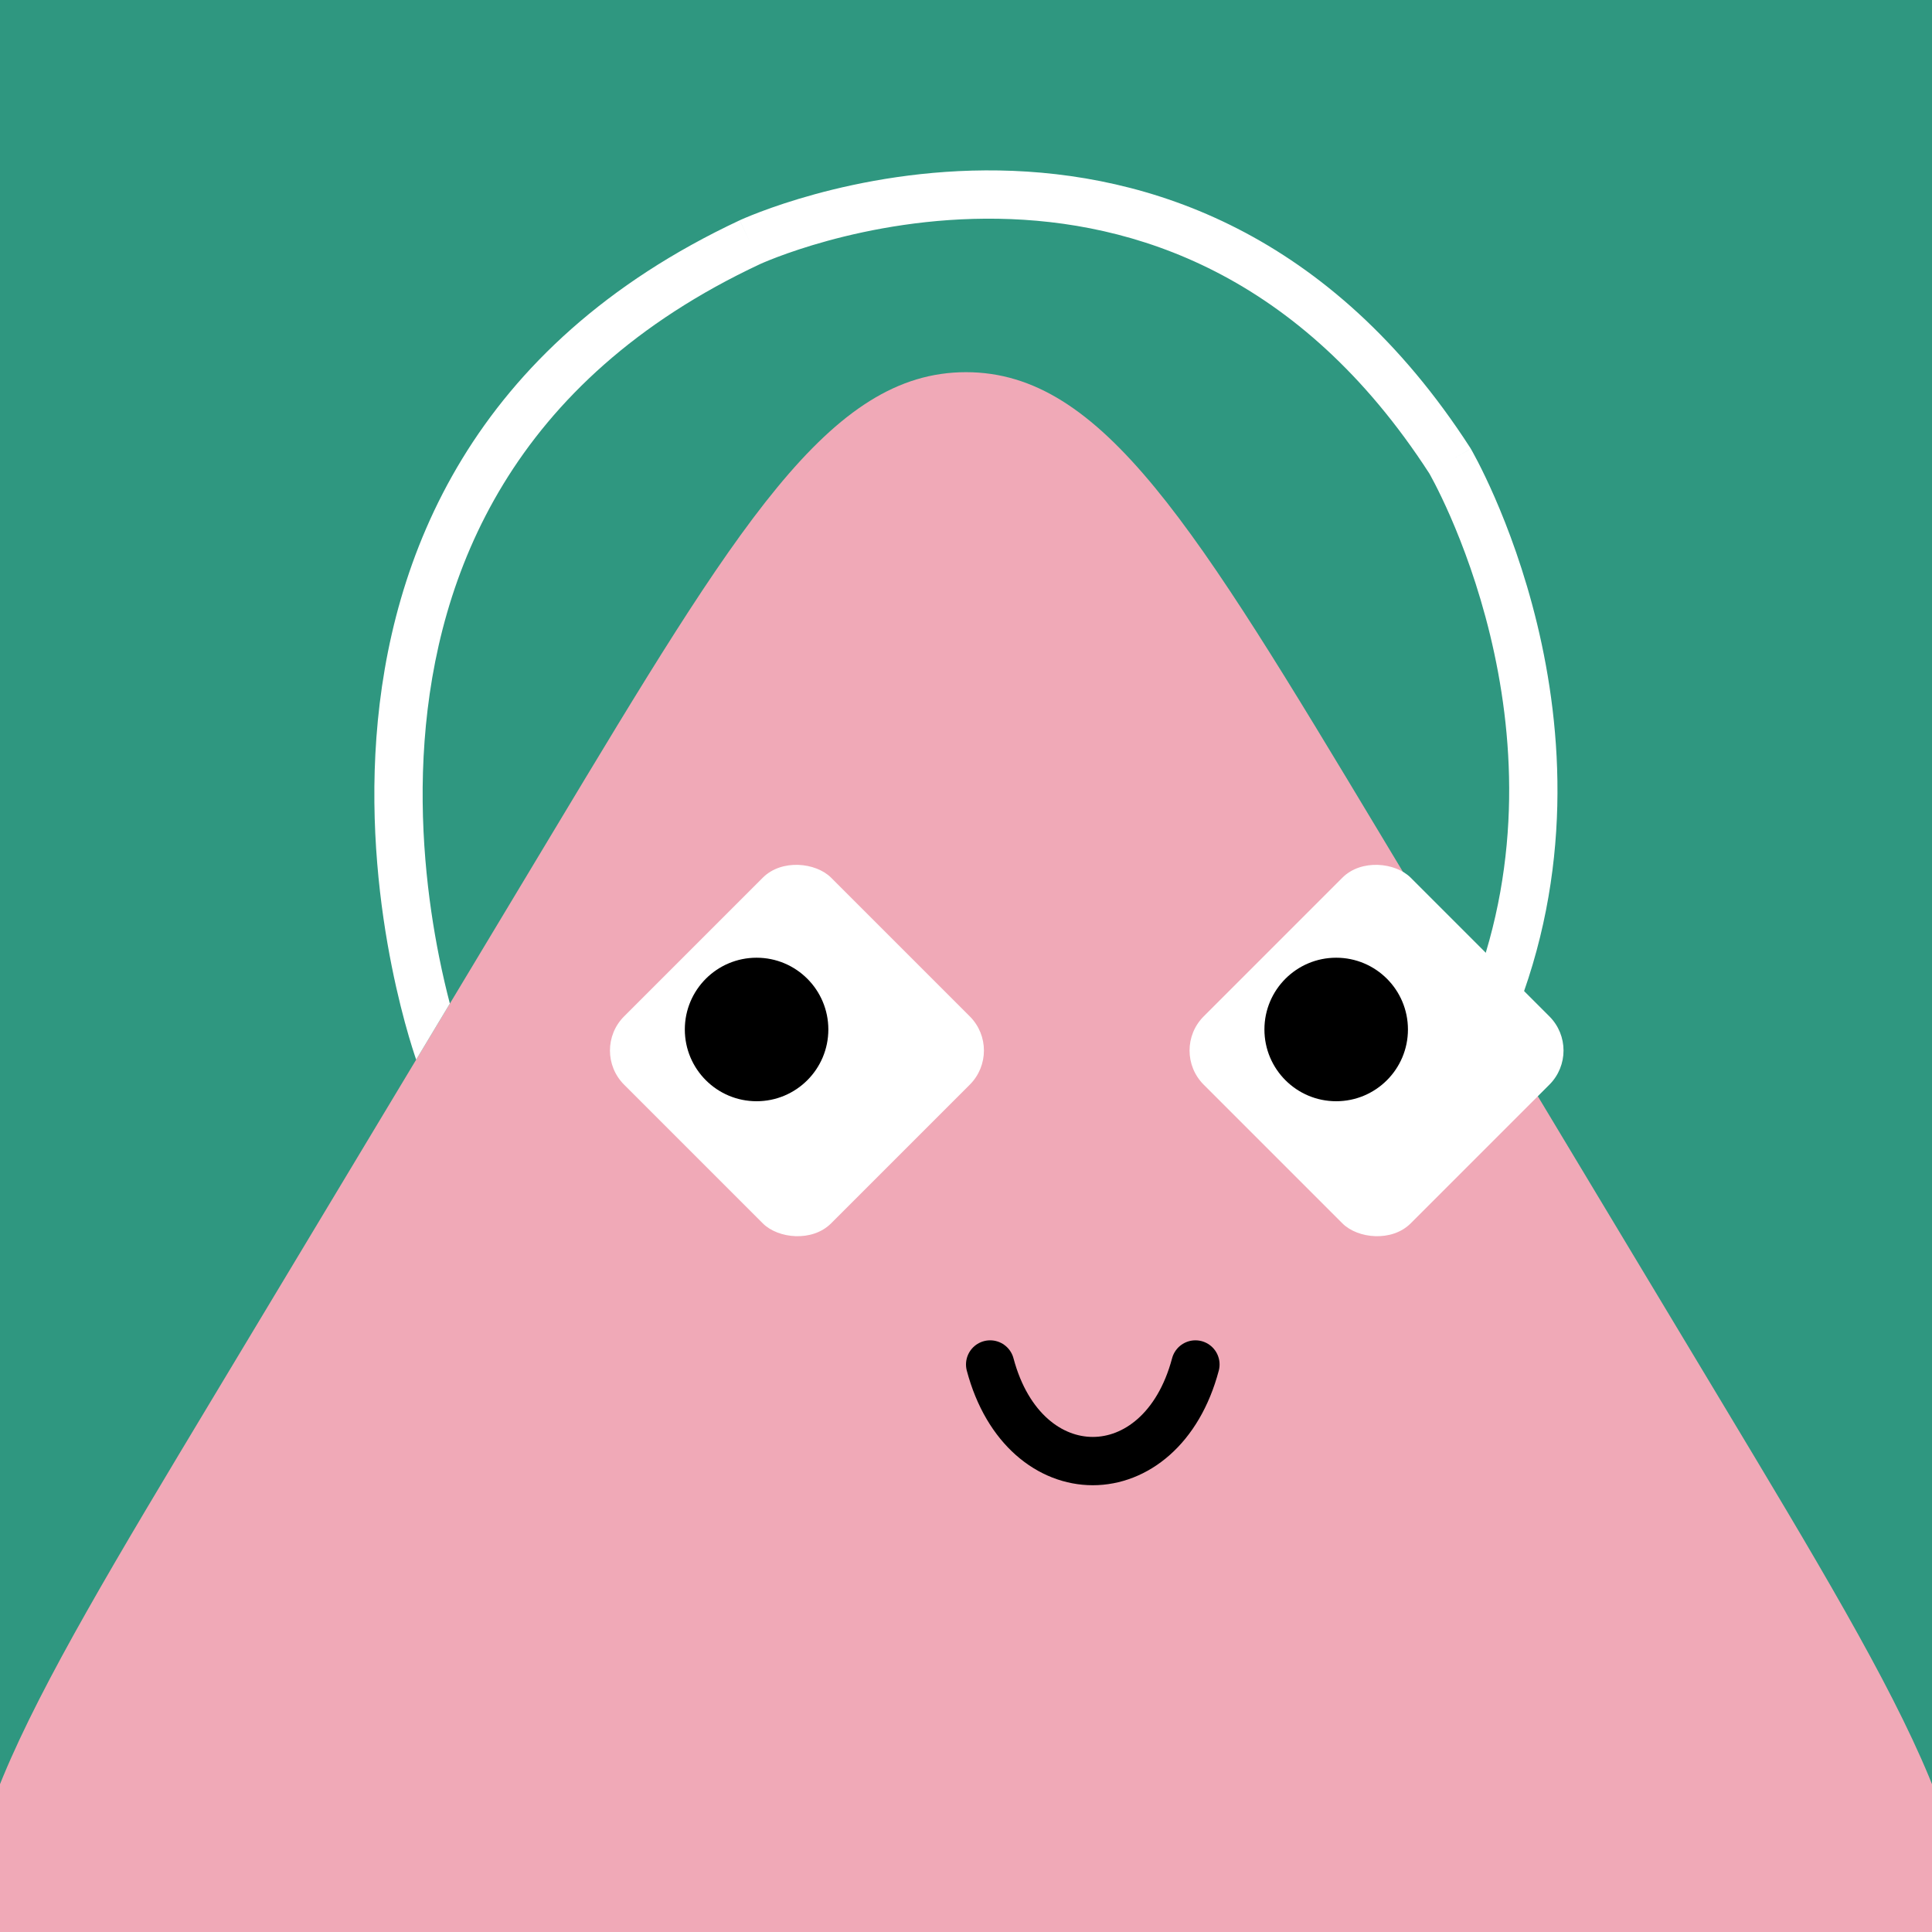
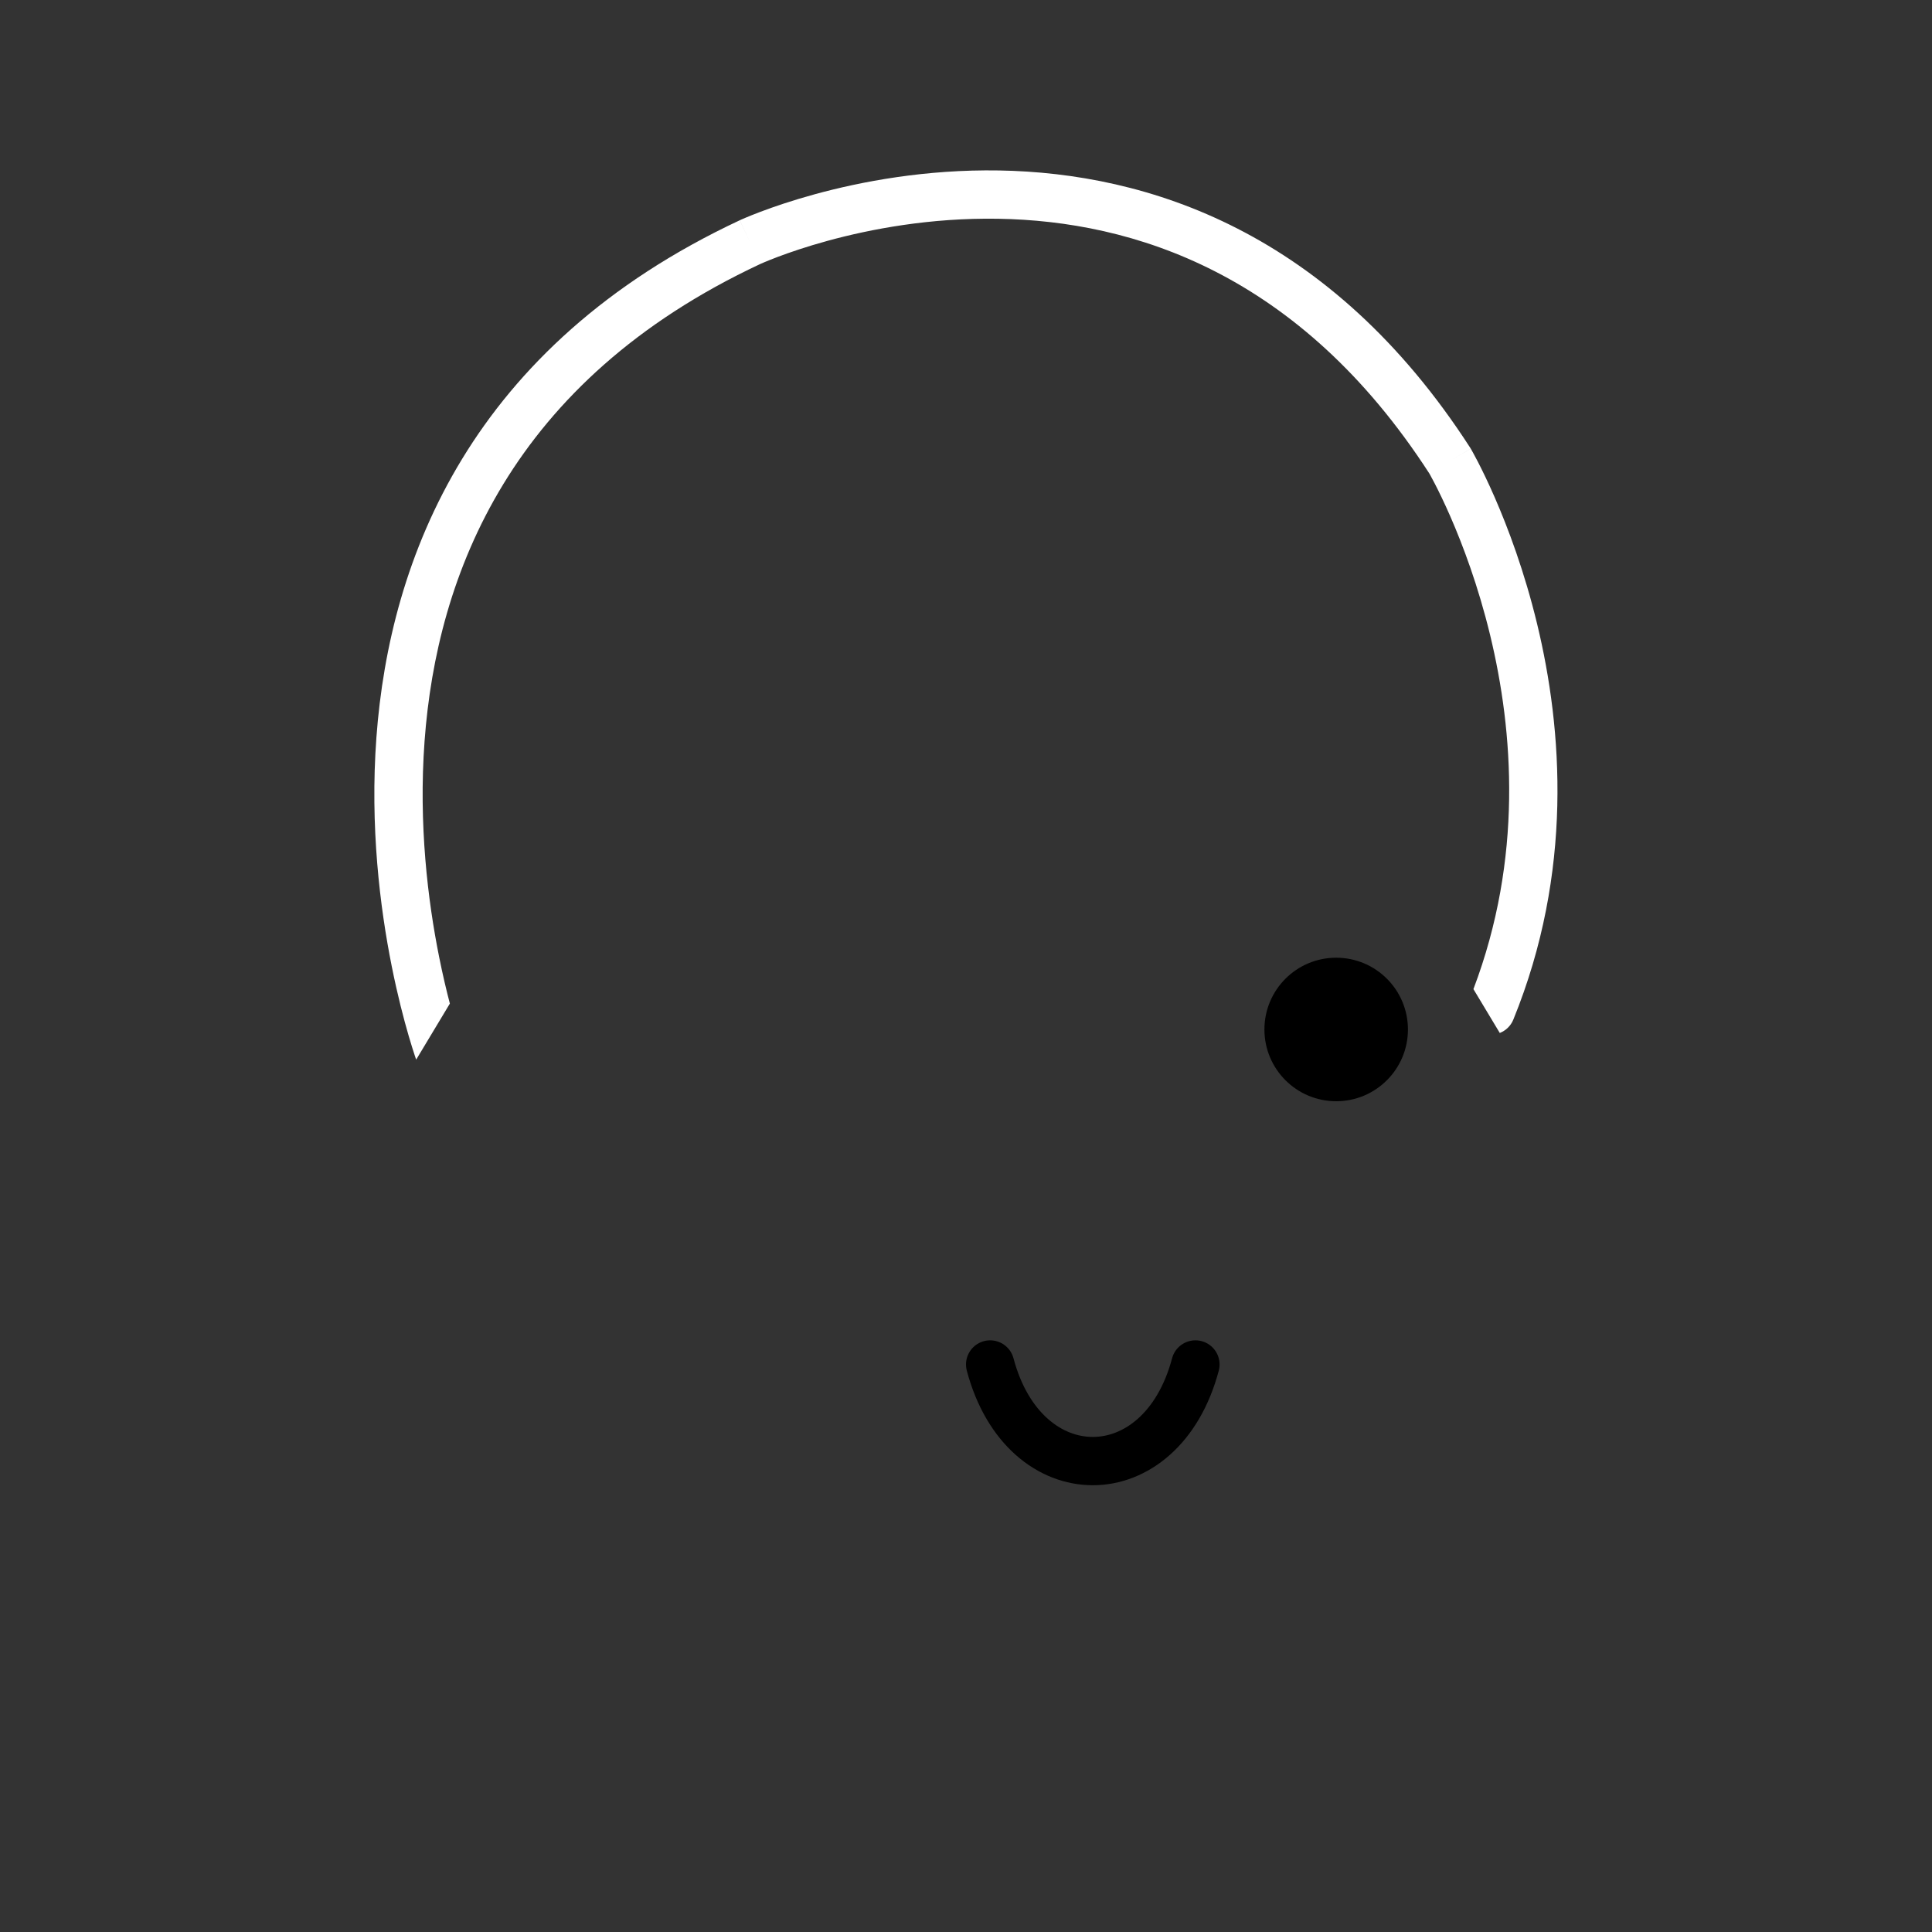
<svg xmlns="http://www.w3.org/2000/svg" width="32" height="32" viewBox="0 0 160 160" fill="none">
  <rect x="0" y="0" width="160" height="160" fill="#333333" stroke="none" />
  <g clip-path="url(#clip0_439_4459)">
    <rect width="160" height="160" fill="#2F9780" />
-     <path d="M45.717 69.037C61.03 43.56 68.687 30.822 80 30.822C91.313 30.822 98.97 43.56 114.283 69.037L142.297 115.643C158.447 142.51 166.522 155.944 160.778 166.097C155.035 176.25 139.361 176.25 108.014 176.25H51.986C20.639 176.25 4.965 176.25 -0.778 166.097C-6.522 155.944 1.553 142.51 17.703 115.643L45.717 69.037Z" fill="#F0A9B7" />
  </g>
  <defs>
    <clipPath id="clip0_439_4459">
-       <rect width="160" height="160" fill="white" />
-     </clipPath>
+       </clipPath>
  </defs>
  <g clip-path="url(#clip0_425_11979)">
    <rect x="48.857" y="87" width="24.243" height="24.243" rx="4" transform="rotate(-45 48.857 87)" fill="white" />
    <ellipse cx="62.657" cy="85.257" rx="5.943" ry="5.943" fill="black" />
  </g>
  <g clip-path="url(#clip1_425_11979)">
-     <rect x="96.857" y="87" width="24.243" height="24.243" rx="4" transform="rotate(-45 96.857 87)" fill="white" />
    <ellipse cx="110.657" cy="85.257" rx="5.943" ry="5.943" fill="black" />
  </g>
  <path d="M82 113C84.833 123.667 96.167 123.667 99 113" stroke="black" stroke-width="4" stroke-linecap="round" />
  <defs>
    <clipPath id="clip0_425_11979">
-       <rect x="82" y="71" width="32" height="32" rx="16" transform="rotate(90 82 71)" fill="white" />
-     </clipPath>
+       </clipPath>
    <clipPath id="clip1_425_11979">
      <rect x="130" y="71" width="32" height="32" rx="16" transform="rotate(90 130 71)" fill="white" />
    </clipPath>
  </defs>
-   <path fill-rule="evenodd" clip-rule="evenodd" d="M35.161 61.368C36.173 47.61 42.288 31.544 62.95 21.869L62.961 21.864L62.979 21.856L63.022 21.837C63.08 21.811 63.17 21.771 63.292 21.72C63.536 21.617 63.905 21.466 64.388 21.283C65.354 20.918 66.772 20.427 68.547 19.941C72.104 18.968 77.059 18.022 82.669 18.116C93.794 18.303 107.603 22.562 118.369 39.209L118.376 39.22C118.396 39.255 118.427 39.311 118.469 39.387C118.553 39.539 118.678 39.771 118.837 40.079C119.154 40.694 119.603 41.61 120.117 42.785C121.144 45.139 122.421 48.521 123.41 52.612C125.329 60.557 126.136 71.07 122.023 81.914L124.206 85.546C124.698 85.353 125.113 84.966 125.328 84.438C130.305 72.217 129.402 60.382 127.298 51.672C126.244 47.312 124.883 43.706 123.783 41.185C123.232 39.923 122.745 38.93 122.392 38.245C122.215 37.903 122.072 37.638 121.971 37.455C121.921 37.363 121.881 37.292 121.852 37.242L121.819 37.183L121.808 37.166L121.805 37.16L121.804 37.158C121.803 37.157 121.803 37.156 120.077 38.167L121.803 37.156L121.798 37.148C121.79 37.134 121.782 37.121 121.773 37.107C121.768 37.099 121.763 37.09 121.757 37.082C110.157 19.113 94.995 14.323 82.737 14.117C76.651 14.015 71.308 15.039 67.491 16.083C65.579 16.607 64.041 17.138 62.973 17.542C62.439 17.744 62.021 17.914 61.733 18.036C61.589 18.097 61.476 18.146 61.398 18.181C61.358 18.199 61.328 18.213 61.305 18.223L61.278 18.235L61.27 18.239L61.267 18.241C61.266 18.241 61.264 18.241 62.107 20.054L61.264 18.241L61.259 18.244C38.987 28.671 32.264 46.231 31.172 61.075C30.629 68.456 31.471 75.167 32.442 80.022C32.928 82.454 33.449 84.431 33.851 85.807C34.052 86.496 34.224 87.034 34.347 87.406C34.393 87.547 34.433 87.664 34.465 87.756L37.256 83.112C36.972 82.03 36.662 80.725 36.364 79.237C35.441 74.623 34.652 68.289 35.161 61.368Z" fill="white" />
+   <path fill-rule="evenodd" clip-rule="evenodd" d="M35.161 61.368C36.173 47.61 42.288 31.544 62.95 21.869L62.961 21.864L62.979 21.856L63.022 21.837C63.08 21.811 63.17 21.771 63.292 21.72C63.536 21.617 63.905 21.466 64.388 21.283C65.354 20.918 66.772 20.427 68.547 19.941C72.104 18.968 77.059 18.022 82.669 18.116C93.794 18.303 107.603 22.562 118.369 39.209L118.376 39.22C118.396 39.255 118.427 39.311 118.469 39.387C118.553 39.539 118.678 39.771 118.837 40.079C119.154 40.694 119.603 41.61 120.117 42.785C121.144 45.139 122.421 48.521 123.41 52.612C125.329 60.557 126.136 71.07 122.023 81.914L124.206 85.546C124.698 85.353 125.113 84.966 125.328 84.438C130.305 72.217 129.402 60.382 127.298 51.672C126.244 47.312 124.883 43.706 123.783 41.185C123.232 39.923 122.745 38.93 122.392 38.245C122.215 37.903 122.072 37.638 121.971 37.455C121.921 37.363 121.881 37.292 121.852 37.242L121.819 37.183L121.808 37.166L121.805 37.16L121.804 37.158C121.803 37.157 121.803 37.156 120.077 38.167L121.803 37.156L121.798 37.148C121.79 37.134 121.782 37.121 121.773 37.107C121.768 37.099 121.763 37.09 121.757 37.082C110.157 19.113 94.995 14.323 82.737 14.117C76.651 14.015 71.308 15.039 67.491 16.083C65.579 16.607 64.041 17.138 62.973 17.542C62.439 17.744 62.021 17.914 61.733 18.036C61.589 18.097 61.476 18.146 61.398 18.181C61.358 18.199 61.328 18.213 61.305 18.223L61.27 18.239L61.267 18.241C61.266 18.241 61.264 18.241 62.107 20.054L61.264 18.241L61.259 18.244C38.987 28.671 32.264 46.231 31.172 61.075C30.629 68.456 31.471 75.167 32.442 80.022C32.928 82.454 33.449 84.431 33.851 85.807C34.052 86.496 34.224 87.034 34.347 87.406C34.393 87.547 34.433 87.664 34.465 87.756L37.256 83.112C36.972 82.03 36.662 80.725 36.364 79.237C35.441 74.623 34.652 68.289 35.161 61.368Z" fill="white" />
</svg>